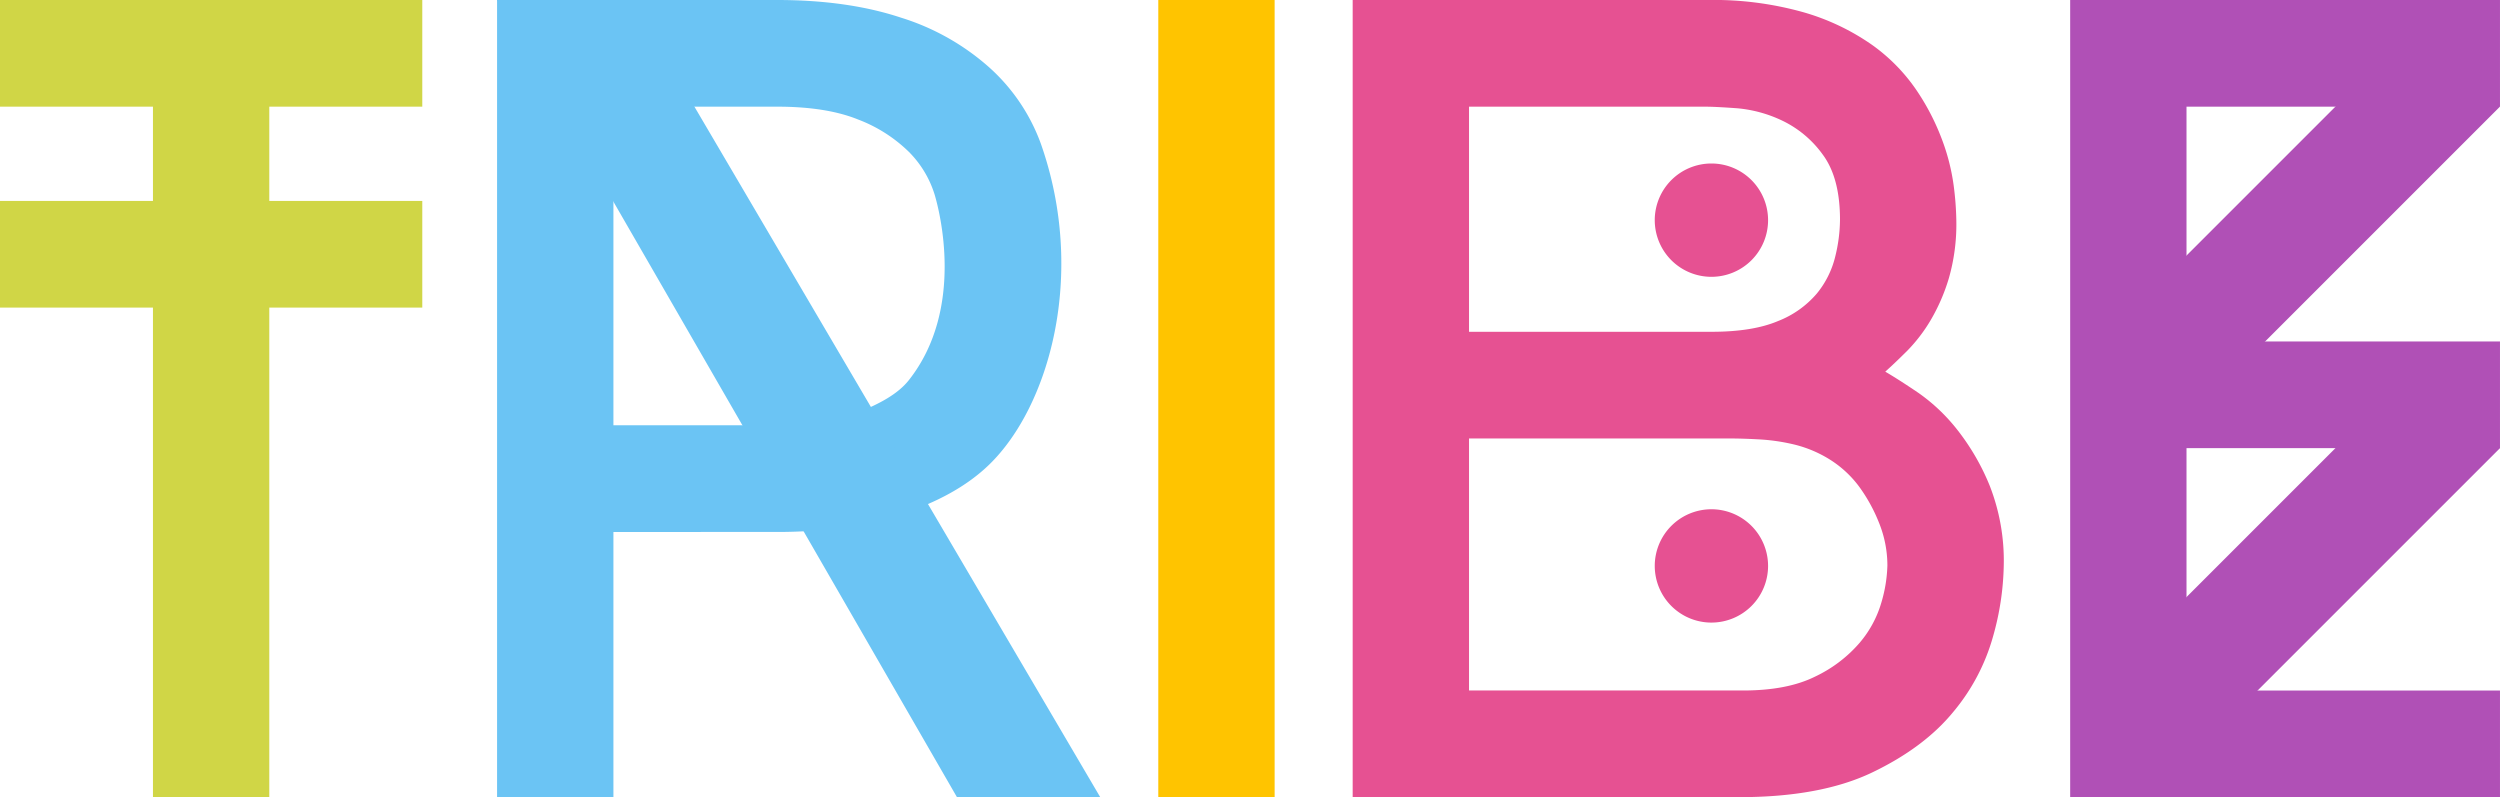
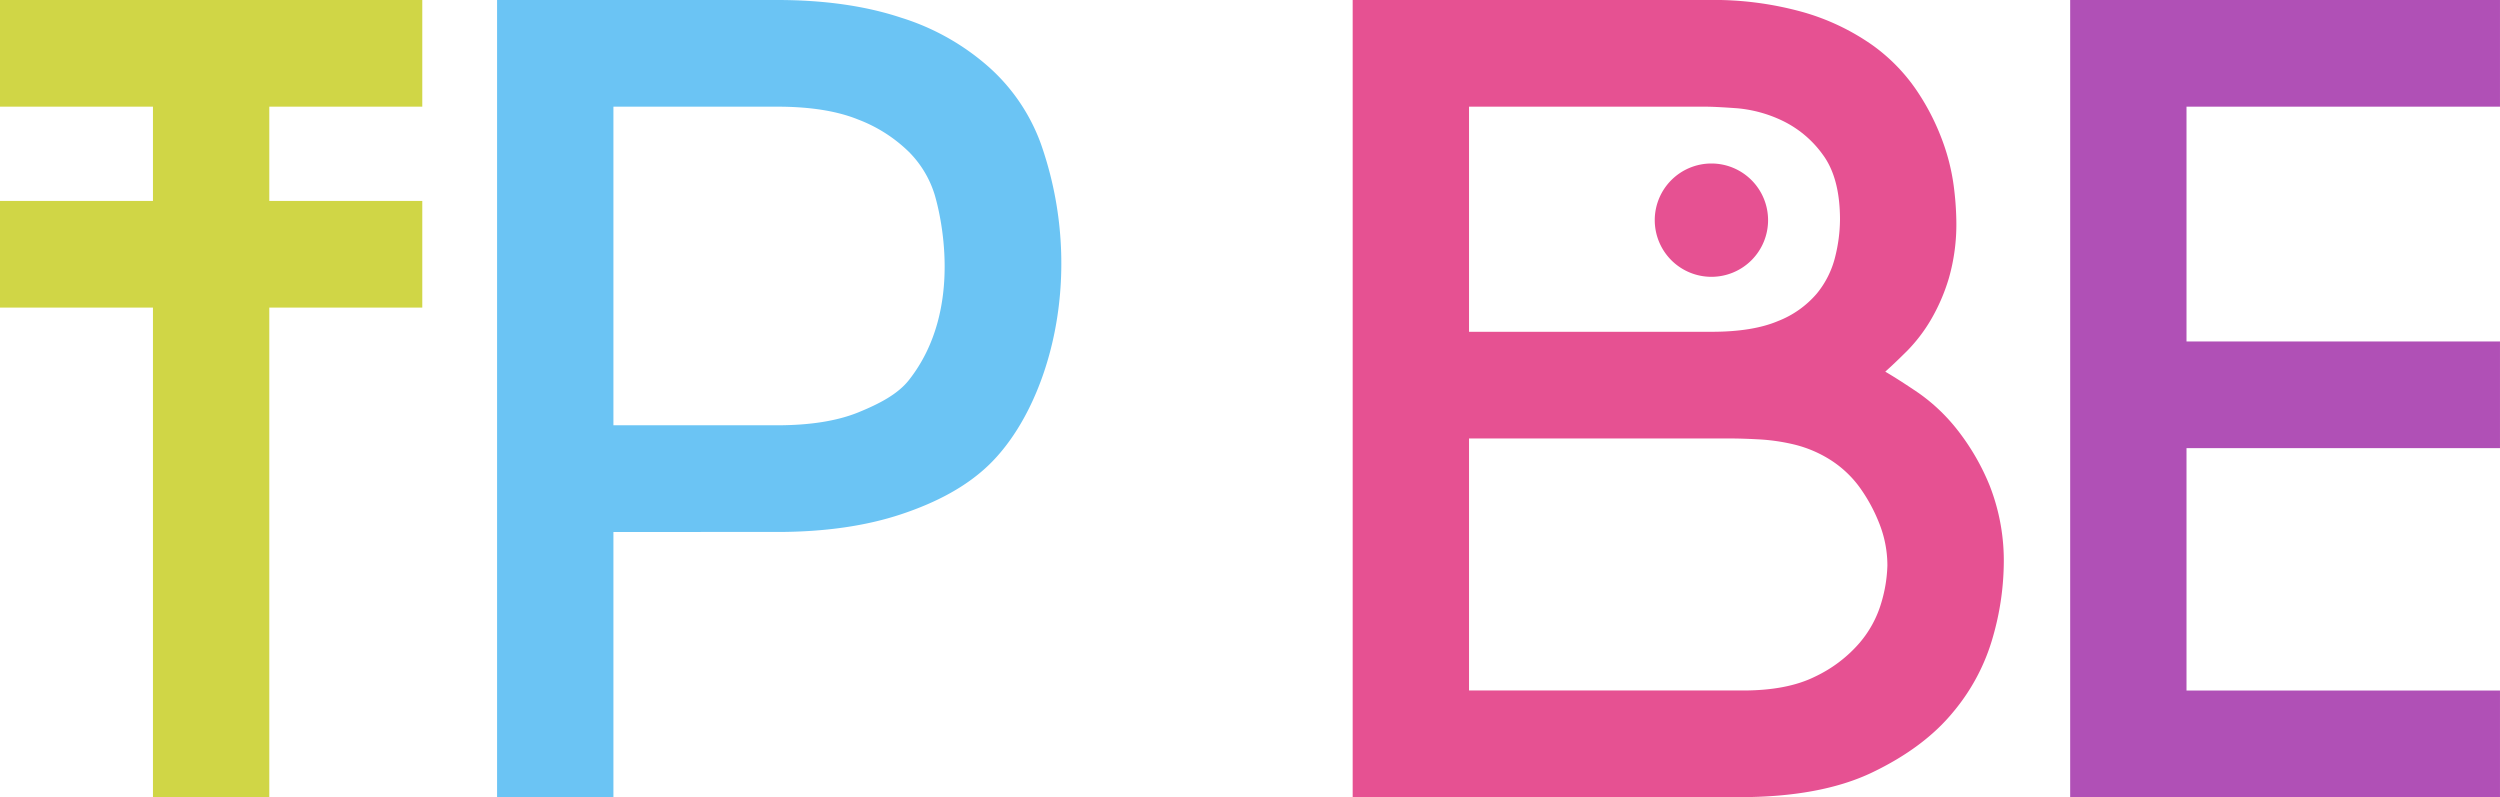
<svg xmlns="http://www.w3.org/2000/svg" width="525.996" height="167.72" viewBox="0 0 525.996 167.72">
  <g id="Group_270" data-name="Group 270" transform="translate(0 0)">
-     <rect id="Rectangle_130" data-name="Rectangle 130" width="24.478" height="167.72" transform="translate(243.702)" fill="#ffc400" />
    <g id="Group_149" data-name="Group 149">
      <path id="Path_78553" data-name="Path 78553" d="M327.6,0h74.656a69.8,69.8,0,0,1,20.284,2.605,48.456,48.456,0,0,1,14.282,6.8,37.84,37.84,0,0,1,9.29,9.407,49.23,49.23,0,0,1,5.436,10.43,43.99,43.99,0,0,1,2.494,9.741,63.528,63.528,0,0,1,.567,7.48,41.165,41.165,0,0,1-1.586,12.122,39.837,39.837,0,0,1-3.851,8.839A33.822,33.822,0,0,1,444.3,73.78q-2.607,2.6-4.641,4.419,2.713,1.583,6.911,4.419a38.338,38.338,0,0,1,8.16,7.705,48.532,48.532,0,0,1,6.914,11.9,43.3,43.3,0,0,1,2.943,16.765,58.306,58.306,0,0,1-2.264,14.961,42.527,42.527,0,0,1-8.387,15.872q-6.121,7.465-17,12.689t-28.108,5.211H327.6ZM352.08,69.807h51.082q8.61,0,13.939-2.26a20.491,20.491,0,0,0,8.16-5.789,19.48,19.48,0,0,0,3.851-7.7,33.213,33.213,0,0,0,1.021-7.815c0-5.9-1.214-10.46-3.626-13.714a22.45,22.45,0,0,0-8.5-7.136,27.558,27.558,0,0,0-9.523-2.615q-4.645-.334-6.685-.334H352.08Zm0,75.472h57.653q9.3,0,15.19-2.939a28.336,28.336,0,0,0,9.288-7.034,22.88,22.88,0,0,0,4.647-8.606,29.917,29.917,0,0,0,1.246-7.713,23.927,23.927,0,0,0-1.7-8.839,34.361,34.361,0,0,0-4.2-7.7,22.634,22.634,0,0,0-6.233-5.777,25.531,25.531,0,0,0-7.134-3.061,41.113,41.113,0,0,0-7.254-1.136c-2.421-.141-4.688-.222-6.8-.222H352.08Z" transform="translate(-43)" fill="#e65192" />
      <path id="Path_78554" data-name="Path 78554" d="M415,46.321A11.921,11.921,0,1,1,403.078,34.4,11.925,11.925,0,0,1,415,46.321" transform="translate(-43)" fill="#e65192" />
-       <path id="Path_78555" data-name="Path 78555" d="M415,119.068a11.921,11.921,0,1,1-11.922-11.92A11.925,11.925,0,0,1,415,119.068" transform="translate(-43)" fill="#e65192" />
    </g>
    <g id="Group_147" data-name="Group 147">
      <path id="Path_78556" data-name="Path 78556" d="M32.182,167.72V22.441H0V0H88.847V22.441H56.66V167.72Z" fill="#d0d646" />
      <rect id="Rectangle_132" data-name="Rectangle 132" width="88.848" height="22.441" transform="translate(0 42.276)" fill="#d0d646" />
    </g>
    <g id="Group_150" data-name="Group 150">
      <path id="Path_78557" data-name="Path 78557" d="M478.561,167.72V0h90.432V22.441H503.038v49.4h65.955v22.44H503.038v51h65.955V167.72Z" transform="translate(-43)" fill="#b050b6" />
-       <rect id="Rectangle_133" data-name="Rectangle 133" width="91.197" height="24.481" transform="matrix(0.707, -0.707, 0.707, 0.707, 444.195, 69.611)" fill="#b050b6" />
-       <rect id="Rectangle_134" data-name="Rectangle 134" width="91.197" height="24.48" transform="translate(444.195 141.457) rotate(-44.997)" fill="#b050b6" />
    </g>
    <g id="Group_148" data-name="Group 148">
      <path id="Path_78558" data-name="Path 78558" d="M129.062,167.72H104.583V0h58.891q14.944,0,26.171,3.739A50.369,50.369,0,0,1,208.123,14.17,39.77,39.77,0,0,1,219,30.255c9.671,27.489,1.734,55.272-10.875,67.5-4.724,4.582-11,7.937-18.478,10.429s-16.208,3.741-26.171,3.741H129.062Zm0-78.24h34.412q10.413,0,17.109-2.716c4.45-1.815,8.3-3.822,10.653-6.8,11.819-15,6.416-35.618,5.433-38.943a21.878,21.878,0,0,0-5.433-9.061,30.961,30.961,0,0,0-10.653-6.8q-6.69-2.723-17.109-2.716H129.062Z" fill="#6bc4f4" />
-       <path id="Path_78559" data-name="Path 78559" d="M132.914,0l98.573,167.72H201.342L104.583,0Z" fill="#6bc4f4" />
    </g>
  </g>
</svg>